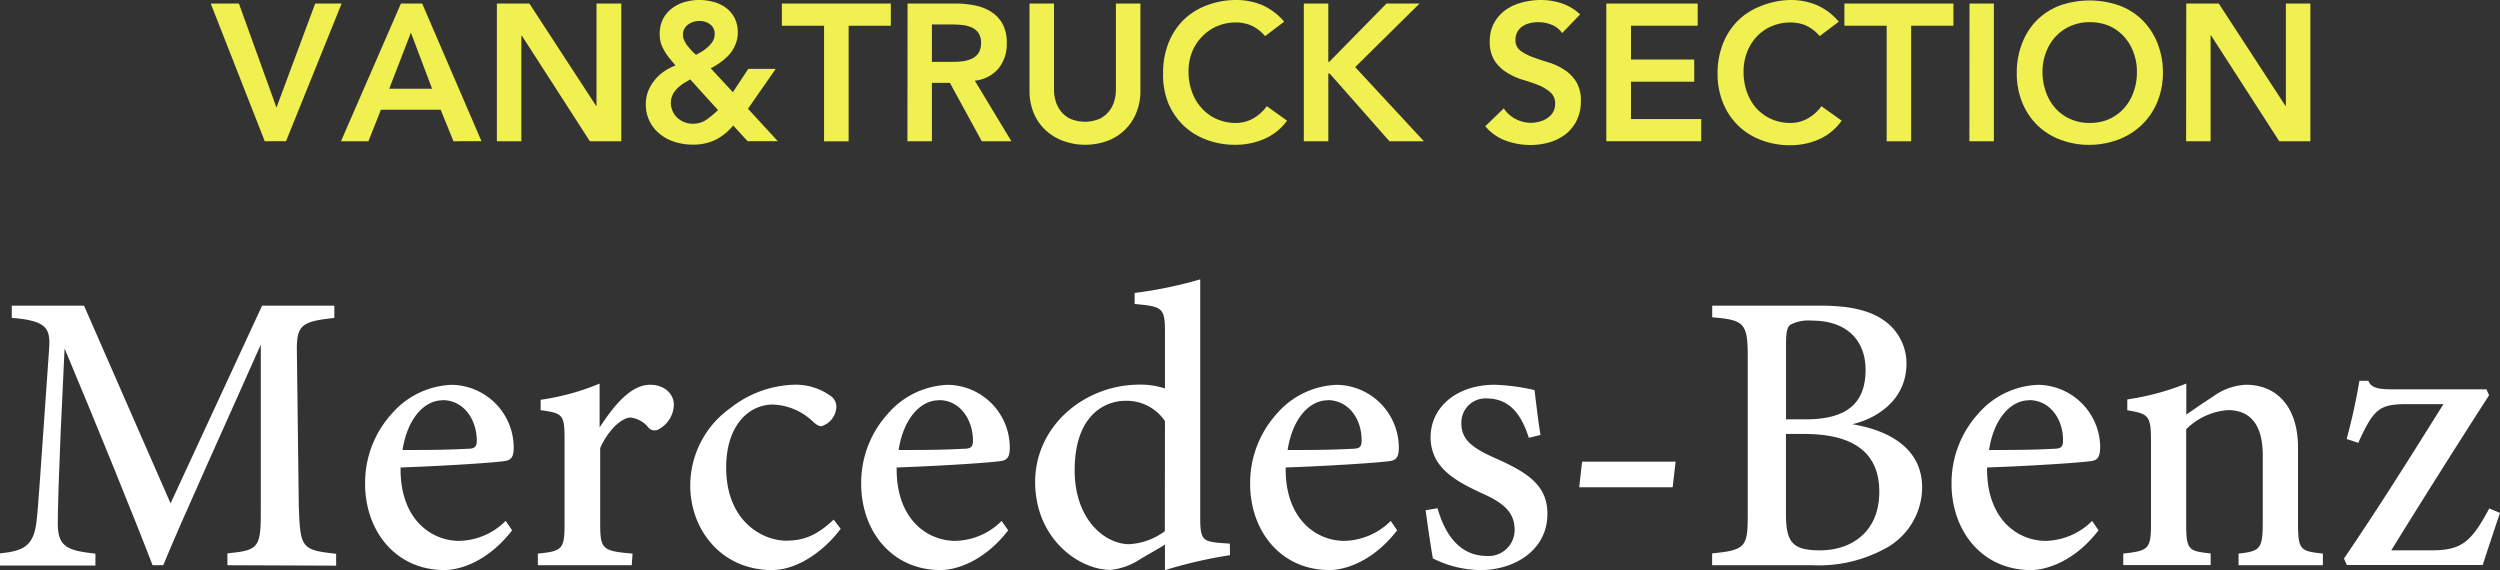
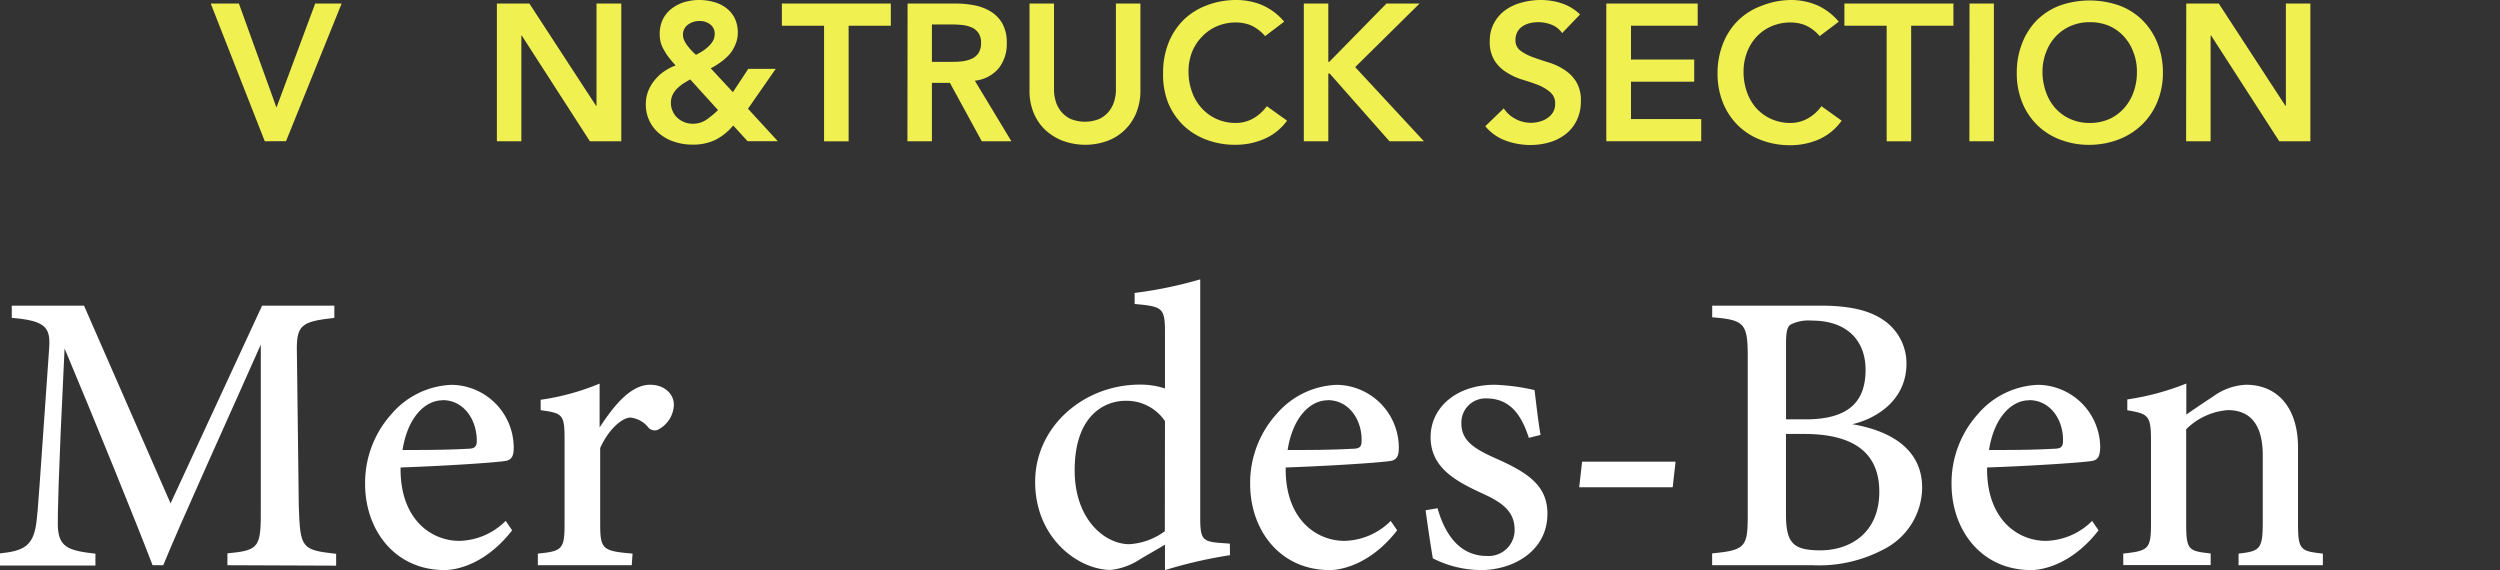
<svg xmlns="http://www.w3.org/2000/svg" viewBox="0 0 346.06 78.92">
  <rect x="0" y="0" width="346.06" height="78.92" fill="#333333" stroke="none" />
  <defs>
    <style>.cls-1{fill:#f0f050;}.cls-2{fill:#fff;}</style>
  </defs>
  <title>kv-logo-benz</title>
  <g id="レイヤー_2" data-name="レイヤー 2">
    <g id="レイヤー_2-2" data-name="レイヤー 2">
      <path class="cls-1" d="M29.17.49h3.9l5.2,14.4L43.63.49h3.66l-7.7,19.06H36.65Z" />
-       <path class="cls-1" d="M55.5.49h2.94l8.21,19.06H62.77L61,15.19H52.73L51,19.55h-3.8Zm4.31,11.79L56.88,4.52l-3,7.76Z" />
      <path class="cls-1" d="M68.78.49h4.5l9.23,14.16h.06V.49H86V19.55H81.65L72.23,4.93h-.06V19.55H68.78Z" />
      <path class="cls-1" d="M103.54,15.05l4.13,4.5h-4.18l-2-2.18a7.65,7.65,0,0,1-2.48,2,7.11,7.11,0,0,1-3.15.65,7.91,7.91,0,0,1-2.43-.37,6,6,0,0,1-2.06-1.08,5.2,5.2,0,0,1-1.43-1.75,5.13,5.13,0,0,1-.54-2.41,5,5,0,0,1,.32-1.79,5.8,5.8,0,0,1,.88-1.5,6.29,6.29,0,0,1,1.3-1.22,7.34,7.34,0,0,1,1.62-.84c-.31-.34-.59-.68-.85-1a7.06,7.06,0,0,1-.68-1A5.16,5.16,0,0,1,91.49,6a4.85,4.85,0,0,1-.17-1.29,4.61,4.61,0,0,1,.44-2.05A4.32,4.32,0,0,1,93,1.17,5.52,5.52,0,0,1,94.71.3,7.22,7.22,0,0,1,96.79,0a7.56,7.56,0,0,1,2,.27,5,5,0,0,1,1.71.82,4.08,4.08,0,0,1,1.19,1.41,4.45,4.45,0,0,1,.44,2,4.09,4.09,0,0,1-.32,1.63A5,5,0,0,1,101,7.5a7.66,7.66,0,0,1-1.23,1.1,9,9,0,0,1-1.39.85l3.07,3.31,2.13-3.23h3.8Zm-8-4.06-1,.6a6.2,6.2,0,0,0-.83.69,3.27,3.27,0,0,0-.61.86,2.62,2.62,0,0,0-.23,1.11,2.76,2.76,0,0,0,.25,1.15,2.67,2.67,0,0,0,.66.92,3.14,3.14,0,0,0,2.11.81,3.3,3.3,0,0,0,1.94-.59,13.11,13.11,0,0,0,1.56-1.3Zm1.29-8.08a2.56,2.56,0,0,0-1.62.52,1.68,1.68,0,0,0-.67,1.39,1.76,1.76,0,0,0,.16.74,4,4,0,0,0,.43.73c.18.24.38.47.58.69s.42.42.63.61c.27-.14.56-.3.87-.49a5.89,5.89,0,0,0,.84-.65,3.37,3.37,0,0,0,.64-.79,2,2,0,0,0,.24-1,1.58,1.58,0,0,0-.62-1.28A2.3,2.3,0,0,0,96.84,2.91Z" />
      <path class="cls-1" d="M114.07,3.56h-5.84V.49h15.08V3.56h-5.84v16h-3.4Z" />
      <path class="cls-1" d="M125.63.49h6.62a13.46,13.46,0,0,1,2.65.25,6.65,6.65,0,0,1,2.28.88,4.64,4.64,0,0,1,1.59,1.67A5.4,5.4,0,0,1,139.36,6a5.36,5.36,0,0,1-1.14,3.48,5,5,0,0,1-3.28,1.69L140,19.55h-4.1l-4.41-8.08H129v8.08h-3.39Zm6,8.07c.48,0,1,0,1.45-.06a4.7,4.7,0,0,0,1.34-.33,2.28,2.28,0,0,0,1-.78,2.5,2.5,0,0,0,.38-1.47,2.36,2.36,0,0,0-.35-1.34,2.22,2.22,0,0,0-.92-.77,4.42,4.42,0,0,0-1.25-.34A12.34,12.34,0,0,0,132,3.39H129V8.56Z" />
      <path class="cls-1" d="M157.86,12.55a7.91,7.91,0,0,1-.59,3.11,6.88,6.88,0,0,1-4,3.85,9,9,0,0,1-6.09,0A7.34,7.34,0,0,1,144.71,18a6.76,6.76,0,0,1-1.62-2.36,7.91,7.91,0,0,1-.58-3.11V.49h3.39v12a5.58,5.58,0,0,0,.22,1.47,4.08,4.08,0,0,0,.71,1.41,3.82,3.82,0,0,0,1.32,1.07,5.26,5.26,0,0,0,4.07,0,3.82,3.82,0,0,0,1.32-1.07,4.08,4.08,0,0,0,.71-1.41,5.58,5.58,0,0,0,.22-1.47V.49h3.39Z" />
      <path class="cls-1" d="M175.12,5a5.64,5.64,0,0,0-2-1.51,5.56,5.56,0,0,0-2-.38,6.61,6.61,0,0,0-2.68.53,6.06,6.06,0,0,0-2.06,1.45A6.41,6.41,0,0,0,165,7.22a7.27,7.27,0,0,0-.48,2.66,8,8,0,0,0,.48,2.83A6.53,6.53,0,0,0,166.37,15a6.13,6.13,0,0,0,2.06,1.48,6.45,6.45,0,0,0,2.68.54,4.93,4.93,0,0,0,2.25-.56,6.08,6.08,0,0,0,2-1.76l2.8,2A7.59,7.59,0,0,1,175,19.23a9.81,9.81,0,0,1-4,.81,11,11,0,0,1-4.05-.72,9.19,9.19,0,0,1-3.18-2,9.34,9.34,0,0,1-2.09-3.13A10.69,10.69,0,0,1,161,10.1a11.08,11.08,0,0,1,.75-4.16,9.41,9.41,0,0,1,2.09-3.19,9.24,9.24,0,0,1,3.18-2A11.26,11.26,0,0,1,171.08,0a9.31,9.31,0,0,1,3.6.69A8.36,8.36,0,0,1,177.76,3Z" />
      <path class="cls-1" d="M180.48.49h3.39V8.56H184L191.92.49h4.58l-8.91,8.8,9.51,10.26h-4.77l-8.27-9.37h-.19v9.37h-3.39Z" />
      <path class="cls-1" d="M216.24,4.58a3.21,3.21,0,0,0-1.44-1.15,5.06,5.06,0,0,0-1.9-.36,4.81,4.81,0,0,0-1.14.14,3.09,3.09,0,0,0-1,.43,2.16,2.16,0,0,0-.71.76,2.24,2.24,0,0,0-.27,1.12A1.73,1.73,0,0,0,210.45,7a6.71,6.71,0,0,0,1.67.89c.67.25,1.39.49,2.18.73a8.42,8.42,0,0,1,2.18,1,5.33,5.33,0,0,1,1.67,1.64,4.87,4.87,0,0,1,.68,2.72,5.94,5.94,0,0,1-.57,2.68,5.47,5.47,0,0,1-1.52,1.9,6.65,6.65,0,0,1-2.22,1.13,9.36,9.36,0,0,1-2.67.38,9.93,9.93,0,0,1-3.42-.6,6.61,6.61,0,0,1-2.83-2L208.16,15a4.35,4.35,0,0,0,1.63,1.47,4.58,4.58,0,0,0,2.14.53,4.44,4.44,0,0,0,1.19-.17,3.34,3.34,0,0,0,1.07-.48,2.57,2.57,0,0,0,.79-.82,2.28,2.28,0,0,0,.29-1.15,2,2,0,0,0-.67-1.61,6,6,0,0,0-1.67-1c-.67-.26-1.39-.5-2.18-.74a8.75,8.75,0,0,1-2.18-1,5.23,5.23,0,0,1-1.67-1.61,4.81,4.81,0,0,1-.68-2.71,5.14,5.14,0,0,1,.61-2.55,5.37,5.37,0,0,1,1.59-1.79A6.69,6.69,0,0,1,210.67.35,9.73,9.73,0,0,1,213.25,0a9.24,9.24,0,0,1,2.92.46A6.72,6.72,0,0,1,218.72,2Z" />
      <path class="cls-1" d="M222.35.49H235V3.56h-9.23V8.24h8.75v3.07h-8.75v5.17h9.72v3.07H222.35Z" />
      <path class="cls-1" d="M251.89,5a5.56,5.56,0,0,0-2-1.51,5.48,5.48,0,0,0-2-.38,6.61,6.61,0,0,0-2.68.53,6.15,6.15,0,0,0-2.06,1.45,6.58,6.58,0,0,0-1.33,2.17,7.48,7.48,0,0,0-.47,2.66,8.28,8.28,0,0,0,.47,2.83A6.7,6.7,0,0,0,243.14,15a6.23,6.23,0,0,0,2.06,1.48,6.45,6.45,0,0,0,2.68.54,4.93,4.93,0,0,0,2.25-.56,5.9,5.9,0,0,0,2-1.76l2.8,2a7.59,7.59,0,0,1-3.15,2.59,9.73,9.73,0,0,1-3.95.81,11.06,11.06,0,0,1-4.06-.72,9.06,9.06,0,0,1-3.17-2,9.2,9.2,0,0,1-2.09-3.13,10.69,10.69,0,0,1-.76-4.07,11.08,11.08,0,0,1,.76-4.16,9.26,9.26,0,0,1,2.09-3.19,9.11,9.11,0,0,1,3.17-2A11.27,11.27,0,0,1,247.86,0a9.22,9.22,0,0,1,3.59.69A8.36,8.36,0,0,1,254.53,3Z" />
      <path class="cls-1" d="M261.16,3.56h-5.85V.49H270.4V3.56h-5.85v16h-3.39Z" />
      <path class="cls-1" d="M272.63.49H276V19.55h-3.39Z" />
      <path class="cls-1" d="M279.17,10.1a11.08,11.08,0,0,1,.76-4.16A9.26,9.26,0,0,1,282,2.75a9.11,9.11,0,0,1,3.17-2,12.46,12.46,0,0,1,8.15,0,8.88,8.88,0,0,1,3.2,2,9.25,9.25,0,0,1,2.1,3.17A10.84,10.84,0,0,1,299.4,10a10.47,10.47,0,0,1-.76,4.07,9.26,9.26,0,0,1-2.1,3.15,9.58,9.58,0,0,1-3.2,2.06,11.45,11.45,0,0,1-4.09.77,11.06,11.06,0,0,1-4.06-.72,9.06,9.06,0,0,1-3.17-2,9.2,9.2,0,0,1-2.09-3.13A10.69,10.69,0,0,1,279.17,10.1Zm3.56-.22a8.28,8.28,0,0,0,.47,2.83A6.7,6.7,0,0,0,284.53,15a6.23,6.23,0,0,0,2.06,1.48,6.45,6.45,0,0,0,2.68.54,6.58,6.58,0,0,0,2.7-.54A6.27,6.27,0,0,0,294,15a6.7,6.7,0,0,0,1.33-2.24,8,8,0,0,0,.47-2.83,7.26,7.26,0,0,0-.47-2.66A6.58,6.58,0,0,0,294,5.05,6.19,6.19,0,0,0,292,3.6a6.74,6.74,0,0,0-2.7-.53,6.61,6.61,0,0,0-2.68.53,6.15,6.15,0,0,0-2.06,1.45,6.58,6.58,0,0,0-1.33,2.17A7.48,7.48,0,0,0,282.73,9.88Z" />
      <path class="cls-1" d="M302.63.49h4.5l9.23,14.16h.06V.49h3.39V19.55H315.5L306.08,4.93H306V19.55h-3.39Z" />
      <path class="cls-2" d="M31.48,78.24V76.6c4.48-.44,4.66-.78,4.62-6.53l0-22.37c-4.43,10-11.2,24.86-13.5,30.54H21.12c-2.19-5.74-8-20.06-12.18-30C8,67.22,8,71.42,8,72.64c.05,3.08,1.38,3.58,5.21,4v1.64H0V76.6c3.2-.32,4.54-1,5-4,.31-2.29.39-4.49,1.8-24.32C7,45.43,6.48,44.39,1.63,44V42.31h10L23.61,69.68,36.28,42.31h10V44c-4.7.53-5.29,1-5.18,5l.26,21.13c.2,5.75.37,6,5.17,6.53v1.64Z" />
      <path class="cls-2" d="M70.89,73.41c-3.51,4.53-7.48,5.5-9.35,5.5-6.86,0-11-5.52-11-11.92a14.22,14.22,0,0,1,3.69-9.72,11.51,11.51,0,0,1,8.3-4,8.71,8.71,0,0,1,8.58,8.65c0,1.07-.19,1.65-1,1.86-1.1.23-8.3.71-14.66.93-.1,7.13,4.2,10.16,8.14,10.16A9.35,9.35,0,0,0,70,72.1Zm-9.61-18c-2.49,0-4.86,2.42-5.56,6.88,3,0,5.87,0,9-.17.95,0,1.28-.26,1.28-1.11C66,58.09,64.2,55.39,61.28,55.39Z" />
      <path class="cls-2" d="M87.45,78.24h-13V76.63c3.38-.33,3.7-.6,3.7-4.15V60.87c0-3.48-.22-3.67-3.31-4.09V55.34A33.64,33.64,0,0,0,83,53.1v6.07c2-3.05,4.3-5.91,7-5.91,2,0,3.28,1.29,3.28,2.77a4,4,0,0,1-2,3.34,1.17,1.17,0,0,1-1.49-.14,3.69,3.69,0,0,0-2.51-1.43c-1.1,0-3,1.53-4.2,4.22V72.44c0,3.59.29,3.84,4.48,4.19Z" />
-       <path class="cls-2" d="M116.37,73.2c-2.46,3.28-6.16,5.71-9.49,5.71-7.13,0-11.33-5.71-11.33-11.66a13.15,13.15,0,0,1,5.59-10.79,14.89,14.89,0,0,1,8.62-3.2,8.25,8.25,0,0,1,5.09,1.46,1.85,1.85,0,0,1,.92,1.69A2.91,2.91,0,0,1,113.69,59c-.3,0-.55-.12-1.08-.56A8.41,8.41,0,0,0,107,56c-3.38,0-6.48,2.92-6.48,8.7,0,7.63,5.22,10.14,8.28,10.14,2.31,0,4.15-.61,6.6-2.91Z" />
-       <path class="cls-2" d="M139.56,73.41c-3.51,4.53-7.48,5.5-9.35,5.5-6.86,0-11-5.52-11-11.92a14.22,14.22,0,0,1,3.69-9.72,11.51,11.51,0,0,1,8.31-4,8.7,8.7,0,0,1,8.57,8.65c0,1.07-.19,1.65-1,1.86-1.1.23-8.3.71-14.66.93-.1,7.13,4.2,10.16,8.14,10.16a9.35,9.35,0,0,0,6.39-2.76Zm-9.61-18c-2.48,0-4.86,2.42-5.56,6.88,3,0,5.87,0,9-.17,1,0,1.29-.26,1.29-1.11C134.69,58.09,132.88,55.39,130,55.39Z" />
      <path class="cls-2" d="M170.26,76.85a62.88,62.88,0,0,0-9,2.07V75.39c-1,.62-2.42,1.4-3.41,2a9.24,9.24,0,0,1-4.08,1.5c-4.47,0-10.48-4.36-10.48-12.19,0-7.66,6.73-13.46,14.49-13.46a11,11,0,0,1,3.48.53V46c0-3.43-.36-3.57-4.2-3.92V40.55a58.09,58.09,0,0,0,9.08-1.88V71.73c0,2.89.38,3.17,2.43,3.4l1.67.12Zm-9-18.56a6.41,6.41,0,0,0-5.5-2.81c-2.49,0-7,1.66-7,9.63,0,6.78,4.13,10.16,7.48,10.22a9.12,9.12,0,0,0,5-1.8Z" />
      <path class="cls-2" d="M193.4,73.41c-3.51,4.53-7.48,5.5-9.35,5.5-6.86,0-11-5.52-11-11.92a14.27,14.27,0,0,1,3.69-9.72,11.51,11.51,0,0,1,8.31-4,8.71,8.71,0,0,1,8.58,8.65c0,1.07-.19,1.65-1,1.86-1.1.23-8.3.71-14.66.93-.1,7.13,4.21,10.16,8.14,10.16a9.39,9.39,0,0,0,6.4-2.76Zm-9.61-18c-2.48,0-4.86,2.42-5.55,6.88,2.94,0,5.86,0,8.95-.17,1,0,1.29-.26,1.29-1.11C188.53,58.09,186.72,55.39,183.79,55.39Z" />
      <path class="cls-2" d="M211.63,60.61c-1.07-3.32-2.68-5.46-5.91-5.46a3.34,3.34,0,0,0-3.43,3.48c0,2.34,1.74,3.48,4.71,4.8,4.52,2,7.2,3.78,7.2,7.69,0,5.17-4.75,7.79-9.2,7.79a14.87,14.87,0,0,1-6.66-1.62c-.27-1.54-.76-4.81-1-6.66l1.65-.28c1,3.53,3,6.61,6.84,6.61a3.6,3.6,0,0,0,3.83-3.6c0-2.35-1.37-3.67-4.48-5.06-3.61-1.67-7.15-3.52-7.15-7.79,0-4.09,3.55-7.25,8.87-7.25a28.58,28.58,0,0,1,5.52.74c.16,1.35.57,4.85.83,6.2Z" />
      <path class="cls-2" d="M231.54,67.45H218.6l.4-3.54h12.94Z" />
      <path class="cls-2" d="M256.4,58.72c5.39.92,9.67,3.5,9.67,8.79a9.65,9.65,0,0,1-5.36,8.55,19.11,19.11,0,0,1-9.83,2.18H237V76.6c4.62-.44,4.93-.9,4.93-5.31v-22c0-4.6-.54-5-4.92-5.37V42.31H252c4.16,0,6.77.69,8.62,1.93a7.23,7.23,0,0,1,3.28,6.19C263.85,55.51,259.58,58,256.4,58.72Zm-6.48-.67c5.93,0,8.32-2.4,8.32-6.86,0-4-2.52-6.81-7.42-6.81a5.54,5.54,0,0,0-3,.57c-.43.35-.59,1-.59,2.65V58.05Zm-2.7,13.13c0,4,1,5,4.76,5,4.11,0,8.16-2.39,8.16-8.11,0-5.55-3.75-8-10.4-8h-2.52Z" />
      <path class="cls-2" d="M290.49,73.41c-3.51,4.53-7.48,5.5-9.35,5.5-6.86,0-11-5.52-11-11.92a14.27,14.27,0,0,1,3.69-9.72,11.51,11.51,0,0,1,8.31-4,8.71,8.71,0,0,1,8.58,8.65c-.05,1.07-.19,1.65-1,1.86-1.09.23-8.3.71-14.66.93-.1,7.13,4.21,10.16,8.14,10.16a9.39,9.39,0,0,0,6.4-2.76Zm-9.61-18c-2.48,0-4.86,2.42-5.55,6.88,2.94,0,5.86,0,8.95-.17,1,0,1.29-.26,1.29-1.11C285.62,58.09,283.81,55.39,280.88,55.39Z" />
      <path class="cls-2" d="M309.87,78.24V76.63c3.05-.33,3.35-.68,3.35-4.45V63c0-3.88-1.48-6.23-4.82-6.23a9.13,9.13,0,0,0-5.78,2.65v13c0,3.73.31,3.86,3.39,4.19v1.61h-12.1V76.63c3.51-.4,3.84-.59,3.84-4.23V61c0-3.54-.39-3.71-3.28-4.21V55.29a35.85,35.85,0,0,0,8.17-2.2c0,1.19,0,3,0,4.3,1.1-.77,2.31-1.6,3.72-2.51a8.27,8.27,0,0,1,4.54-1.62c4.43,0,7.2,3.26,7.2,8.67v10.5c0,3.7.33,3.86,3.44,4.2v1.61Z" />
-       <path class="cls-2" d="M346.06,71c-.79,2.32-1.85,5.51-2.39,7.21H324.86l-.4-.89c4.77-7,9.29-14.21,13.77-21.38h-4.91c-3.9,0-4.7.54-6.88,5.36l-1.61-.53a82.27,82.27,0,0,0,1.77-8.06h1.24c.34.85,1.08,1.18,3.14,1.18h13.2l.37.82c-4.35,6.76-9,14.11-13.54,21.47h5.49c4.14,0,5.52-1,8.07-5.8Z" />
    </g>
  </g>
</svg>